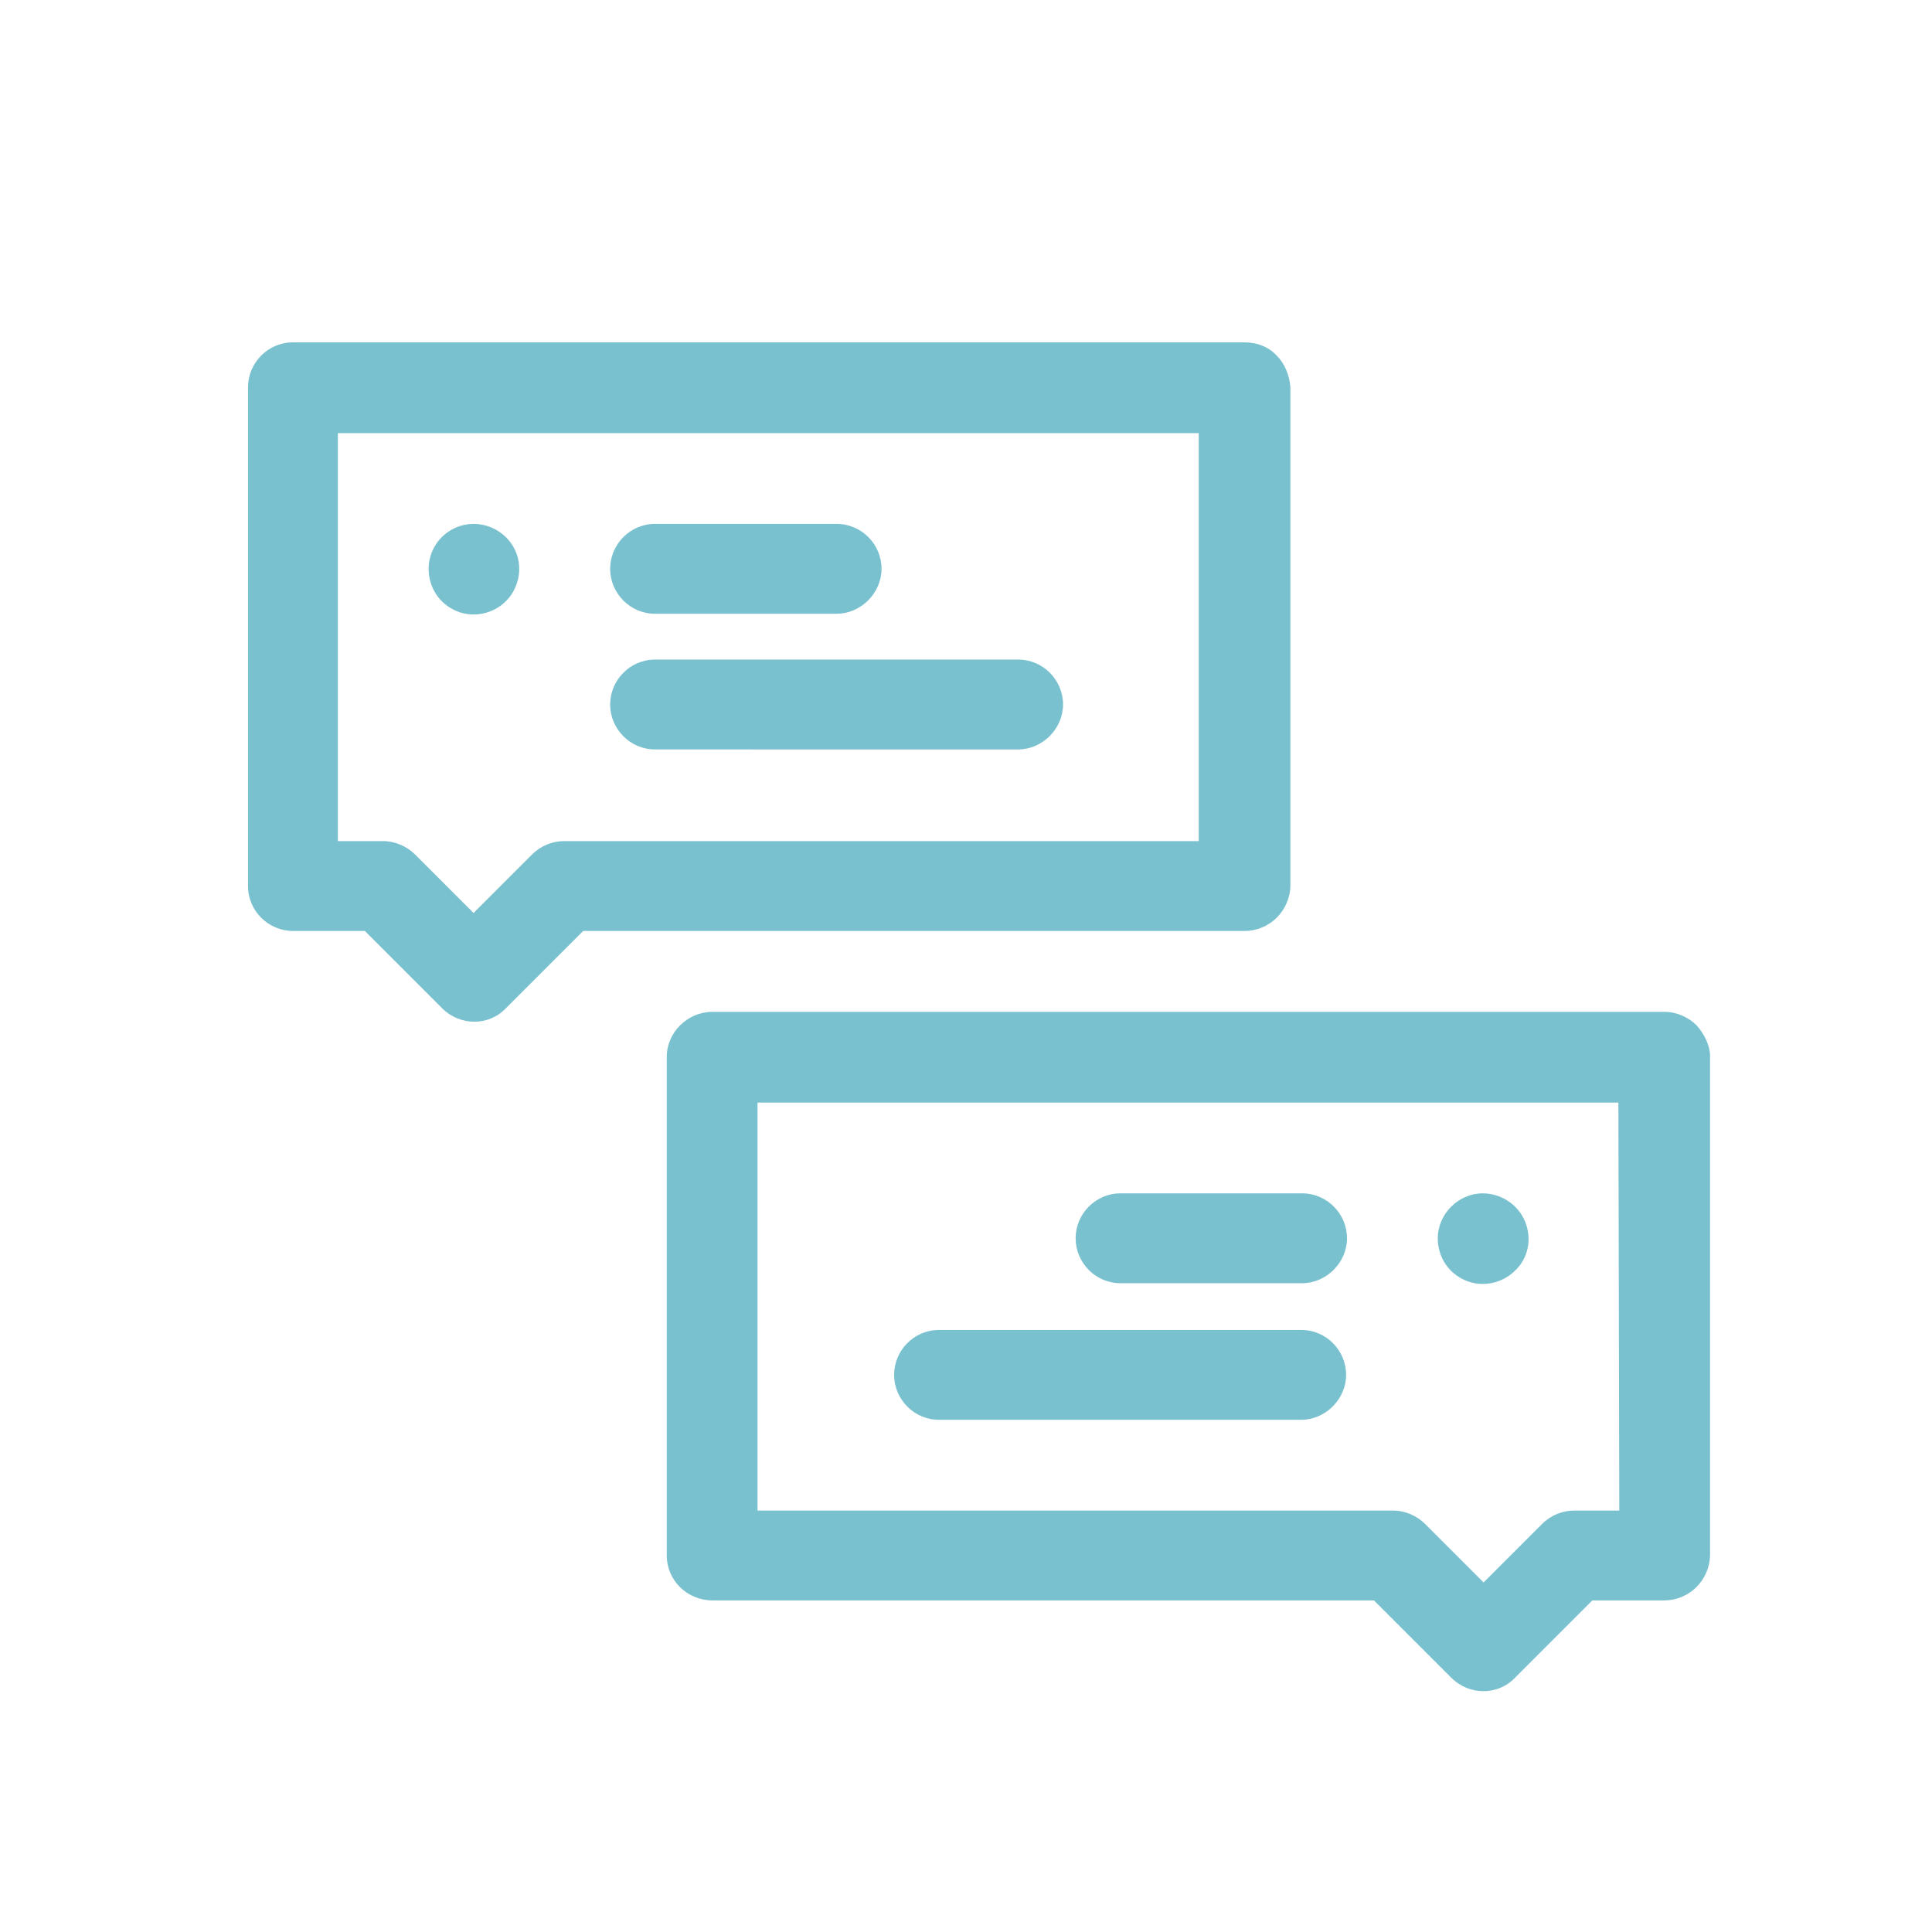
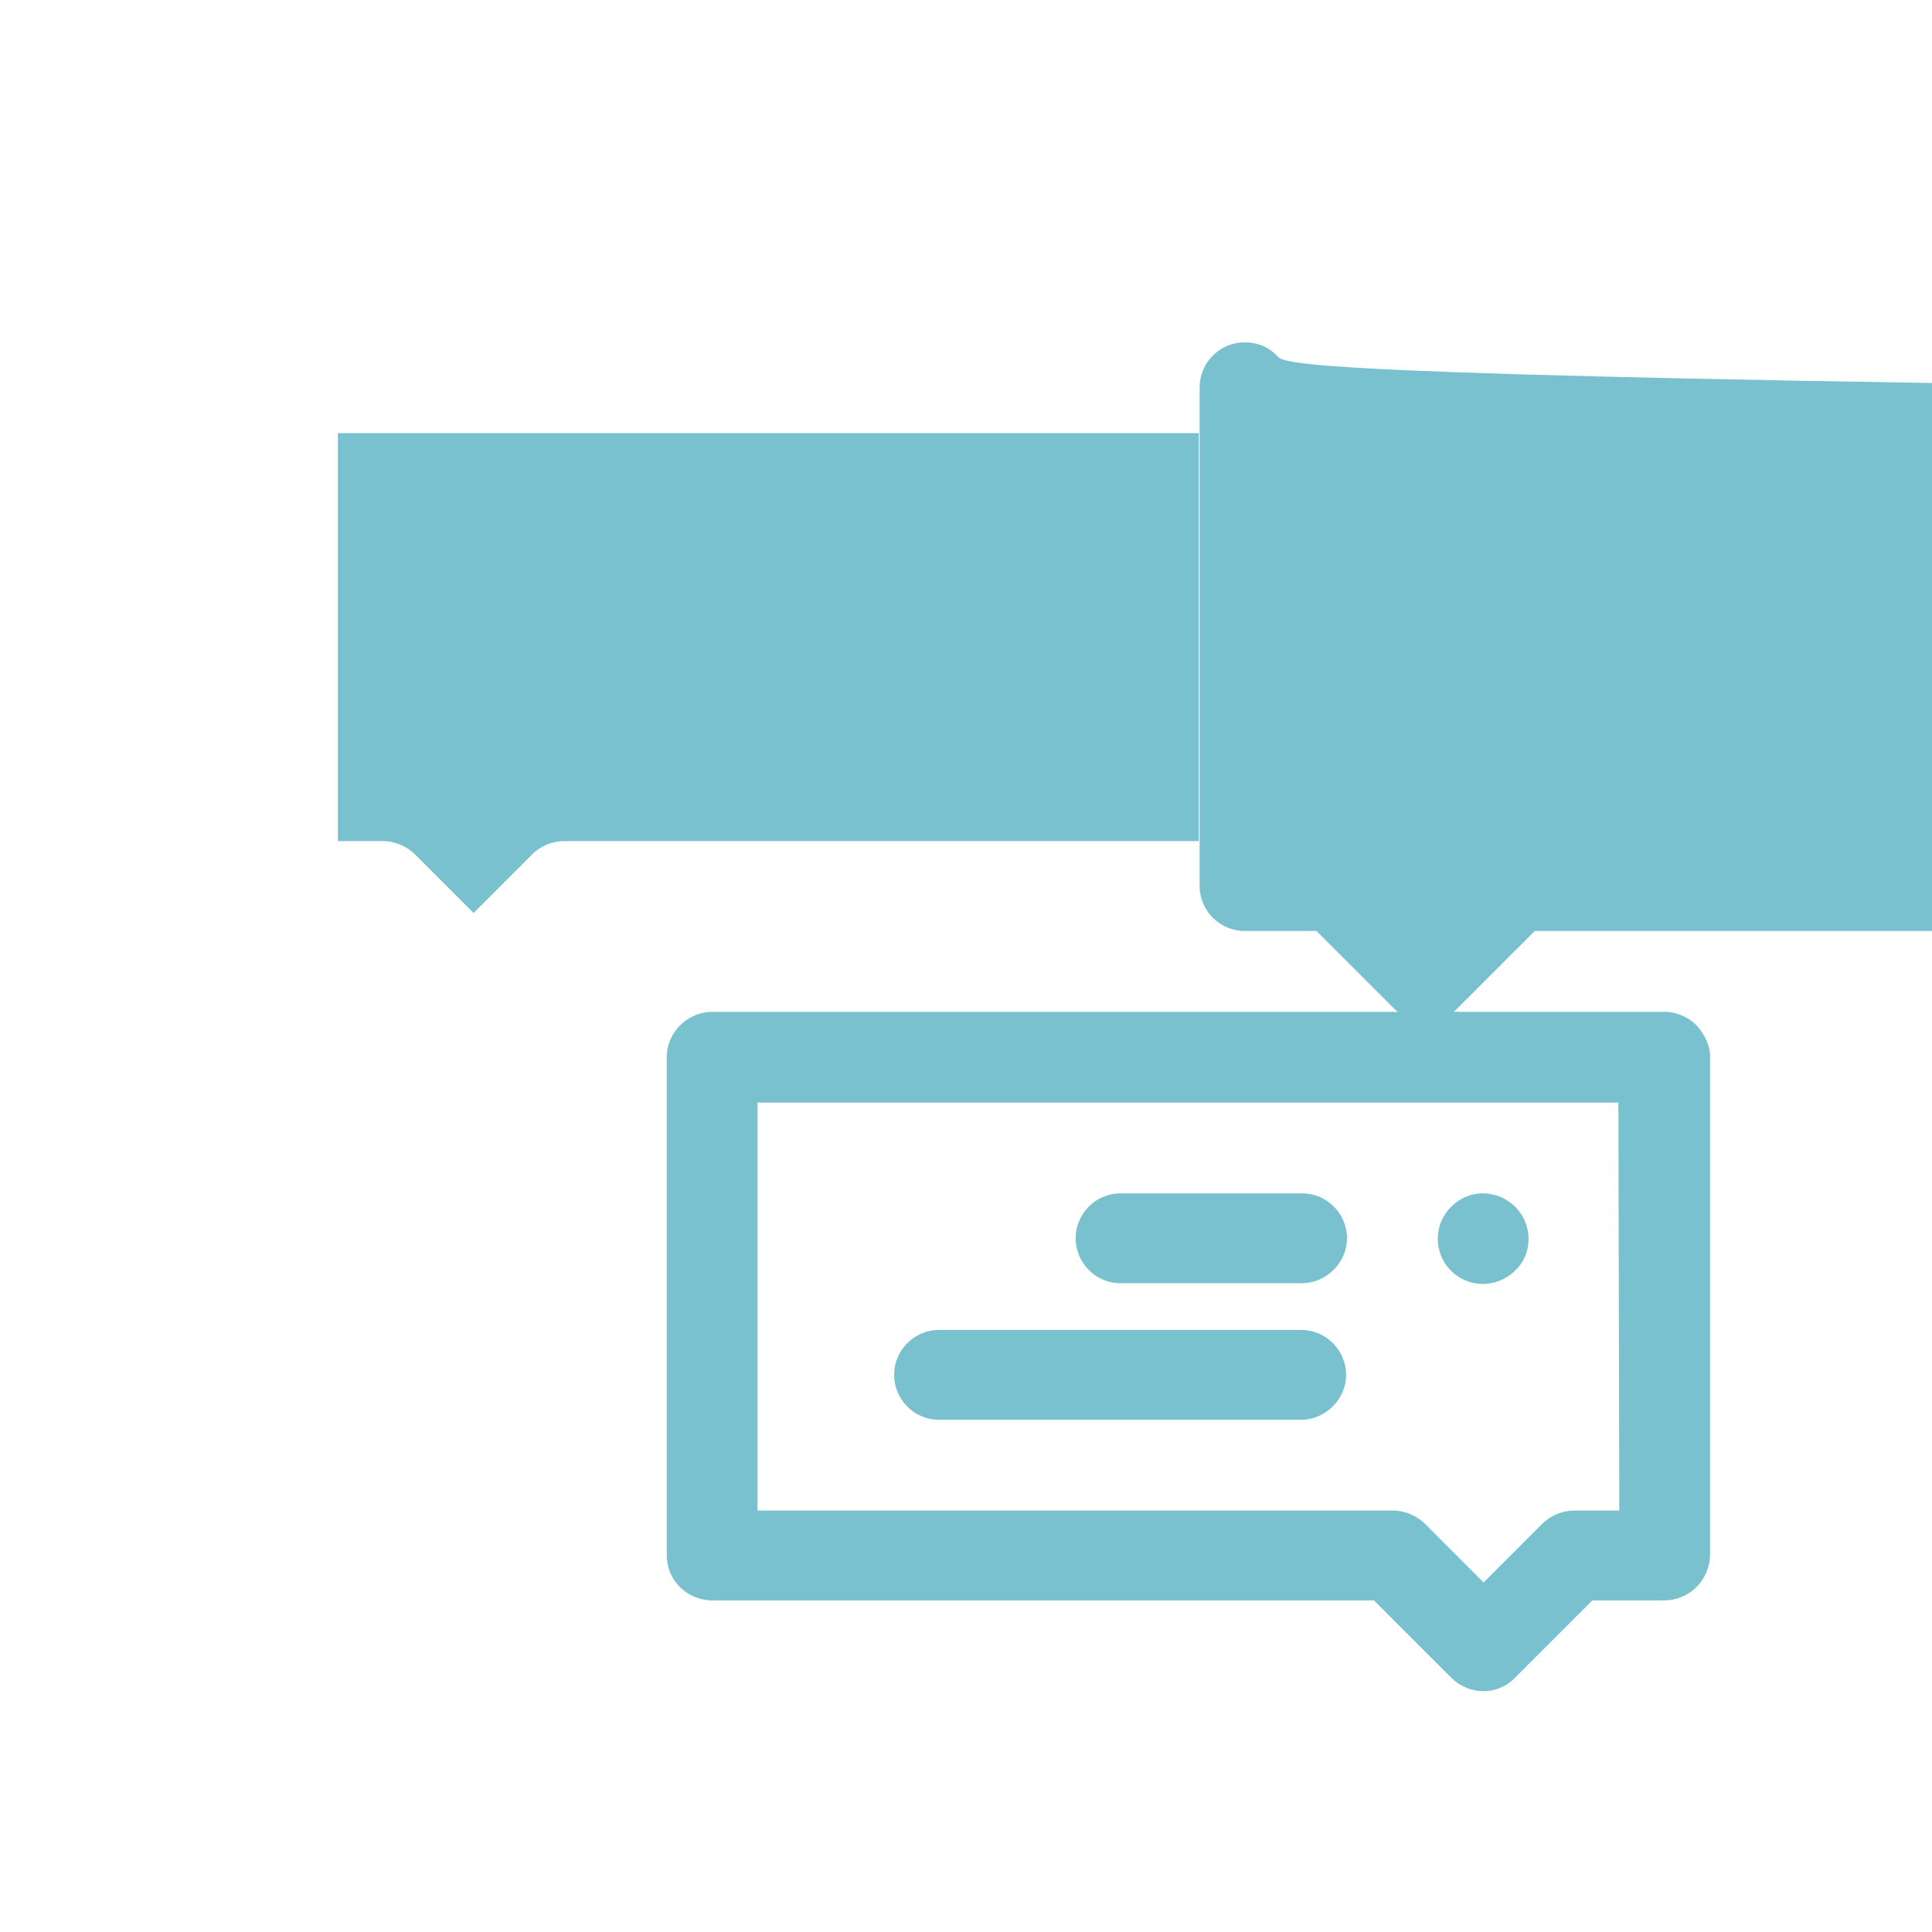
<svg xmlns="http://www.w3.org/2000/svg" version="1.1" id="Layer_1" x="0px" y="0px" viewBox="0 0 215 215" style="enable-background:new 0 0 215 215;" xml:space="preserve">
  <style type="text/css">
	.st0{fill:#79C1CF;}
</style>
-   <path class="st0" d="M142.1,39.6c-0.9-1-2.2-1.5-3.6-1.5H32.6c-2.8,0-5,2.3-5,5v55.5c0,2.8,2.3,5,5,5h8l8.6,8.6c2,2,5.2,2,7.1,0  l8.6-8.6h73.6c1.3,0,2.6-0.5,3.6-1.5c0.9-0.9,1.5-2.2,1.5-3.6V43.1C143.5,41.8,143,40.5,142.1,39.6 M133.4,93.6H62.8  c-1.3,0-2.6,0.5-3.6,1.5l-6.5,6.5l-6.5-6.5c-0.9-0.9-2.2-1.5-3.6-1.5h-5V48.2h95.8V93.6z M72.9,58.3h20.2c2.8,0,5,2.3,5,5  s-2.3,5-5,5H72.9c-2.8,0-5-2.3-5-5S70.1,58.3,72.9,58.3 M72.9,73.4h40.4c2.8,0,5,2.3,5,5s-2.3,5-5,5H72.9c-2.8,0-5-2.3-5-5  S70.1,73.4,72.9,73.4 M52.7,58.3c2,0,3.9,1.2,4.7,3.1s0.3,4.1-1.1,5.5c-1.4,1.4-3.6,1.9-5.5,1.1c-1.9-0.8-3.1-2.6-3.1-4.7  C47.7,60.5,50,58.3,52.7,58.3 M188.8,114.1c-0.9-0.9-2.2-1.5-3.6-1.5H79.3c-2.8,0-5.1,2.3-5.1,5v55.5c0,2.8,2.3,5,5.1,5h73.6  l8.6,8.6c2,2,5.2,2,7.1,0l8.6-8.6h8c1.3,0,2.6-0.5,3.6-1.5c0.9-0.9,1.5-2.2,1.5-3.6v-55.5C190.3,116.4,189.7,115.1,188.8,114.1   M180.2,168.1h-5c-1.3,0-2.6,0.5-3.6,1.5l-6.5,6.5l-6.5-6.5c-0.9-0.9-2.2-1.5-3.6-1.5H84.3v-45.4h95.8L180.2,168.1L180.2,168.1z   M165,132.8c2,0,3.9,1.2,4.7,3.1s0.4,4.1-1.1,5.5c-1.4,1.4-3.6,1.9-5.5,1.1c-1.9-0.8-3.1-2.6-3.1-4.7  C160,135.1,162.3,132.8,165,132.8 M124.7,132.8h20.2c2.8,0,5,2.3,5,5s-2.3,5-5,5h-20.2c-2.8,0-5-2.3-5-5S121.9,132.8,124.7,132.8   M104.5,148h40.3c2.8,0,5,2.3,5,5s-2.3,5-5,5h-40.3c-2.8,0-5-2.3-5-5S101.7,148,104.5,148" />
+   <path class="st0" d="M142.1,39.6c-0.9-1-2.2-1.5-3.6-1.5c-2.8,0-5,2.3-5,5v55.5c0,2.8,2.3,5,5,5h8l8.6,8.6c2,2,5.2,2,7.1,0  l8.6-8.6h73.6c1.3,0,2.6-0.5,3.6-1.5c0.9-0.9,1.5-2.2,1.5-3.6V43.1C143.5,41.8,143,40.5,142.1,39.6 M133.4,93.6H62.8  c-1.3,0-2.6,0.5-3.6,1.5l-6.5,6.5l-6.5-6.5c-0.9-0.9-2.2-1.5-3.6-1.5h-5V48.2h95.8V93.6z M72.9,58.3h20.2c2.8,0,5,2.3,5,5  s-2.3,5-5,5H72.9c-2.8,0-5-2.3-5-5S70.1,58.3,72.9,58.3 M72.9,73.4h40.4c2.8,0,5,2.3,5,5s-2.3,5-5,5H72.9c-2.8,0-5-2.3-5-5  S70.1,73.4,72.9,73.4 M52.7,58.3c2,0,3.9,1.2,4.7,3.1s0.3,4.1-1.1,5.5c-1.4,1.4-3.6,1.9-5.5,1.1c-1.9-0.8-3.1-2.6-3.1-4.7  C47.7,60.5,50,58.3,52.7,58.3 M188.8,114.1c-0.9-0.9-2.2-1.5-3.6-1.5H79.3c-2.8,0-5.1,2.3-5.1,5v55.5c0,2.8,2.3,5,5.1,5h73.6  l8.6,8.6c2,2,5.2,2,7.1,0l8.6-8.6h8c1.3,0,2.6-0.5,3.6-1.5c0.9-0.9,1.5-2.2,1.5-3.6v-55.5C190.3,116.4,189.7,115.1,188.8,114.1   M180.2,168.1h-5c-1.3,0-2.6,0.5-3.6,1.5l-6.5,6.5l-6.5-6.5c-0.9-0.9-2.2-1.5-3.6-1.5H84.3v-45.4h95.8L180.2,168.1L180.2,168.1z   M165,132.8c2,0,3.9,1.2,4.7,3.1s0.4,4.1-1.1,5.5c-1.4,1.4-3.6,1.9-5.5,1.1c-1.9-0.8-3.1-2.6-3.1-4.7  C160,135.1,162.3,132.8,165,132.8 M124.7,132.8h20.2c2.8,0,5,2.3,5,5s-2.3,5-5,5h-20.2c-2.8,0-5-2.3-5-5S121.9,132.8,124.7,132.8   M104.5,148h40.3c2.8,0,5,2.3,5,5s-2.3,5-5,5h-40.3c-2.8,0-5-2.3-5-5S101.7,148,104.5,148" />
</svg>